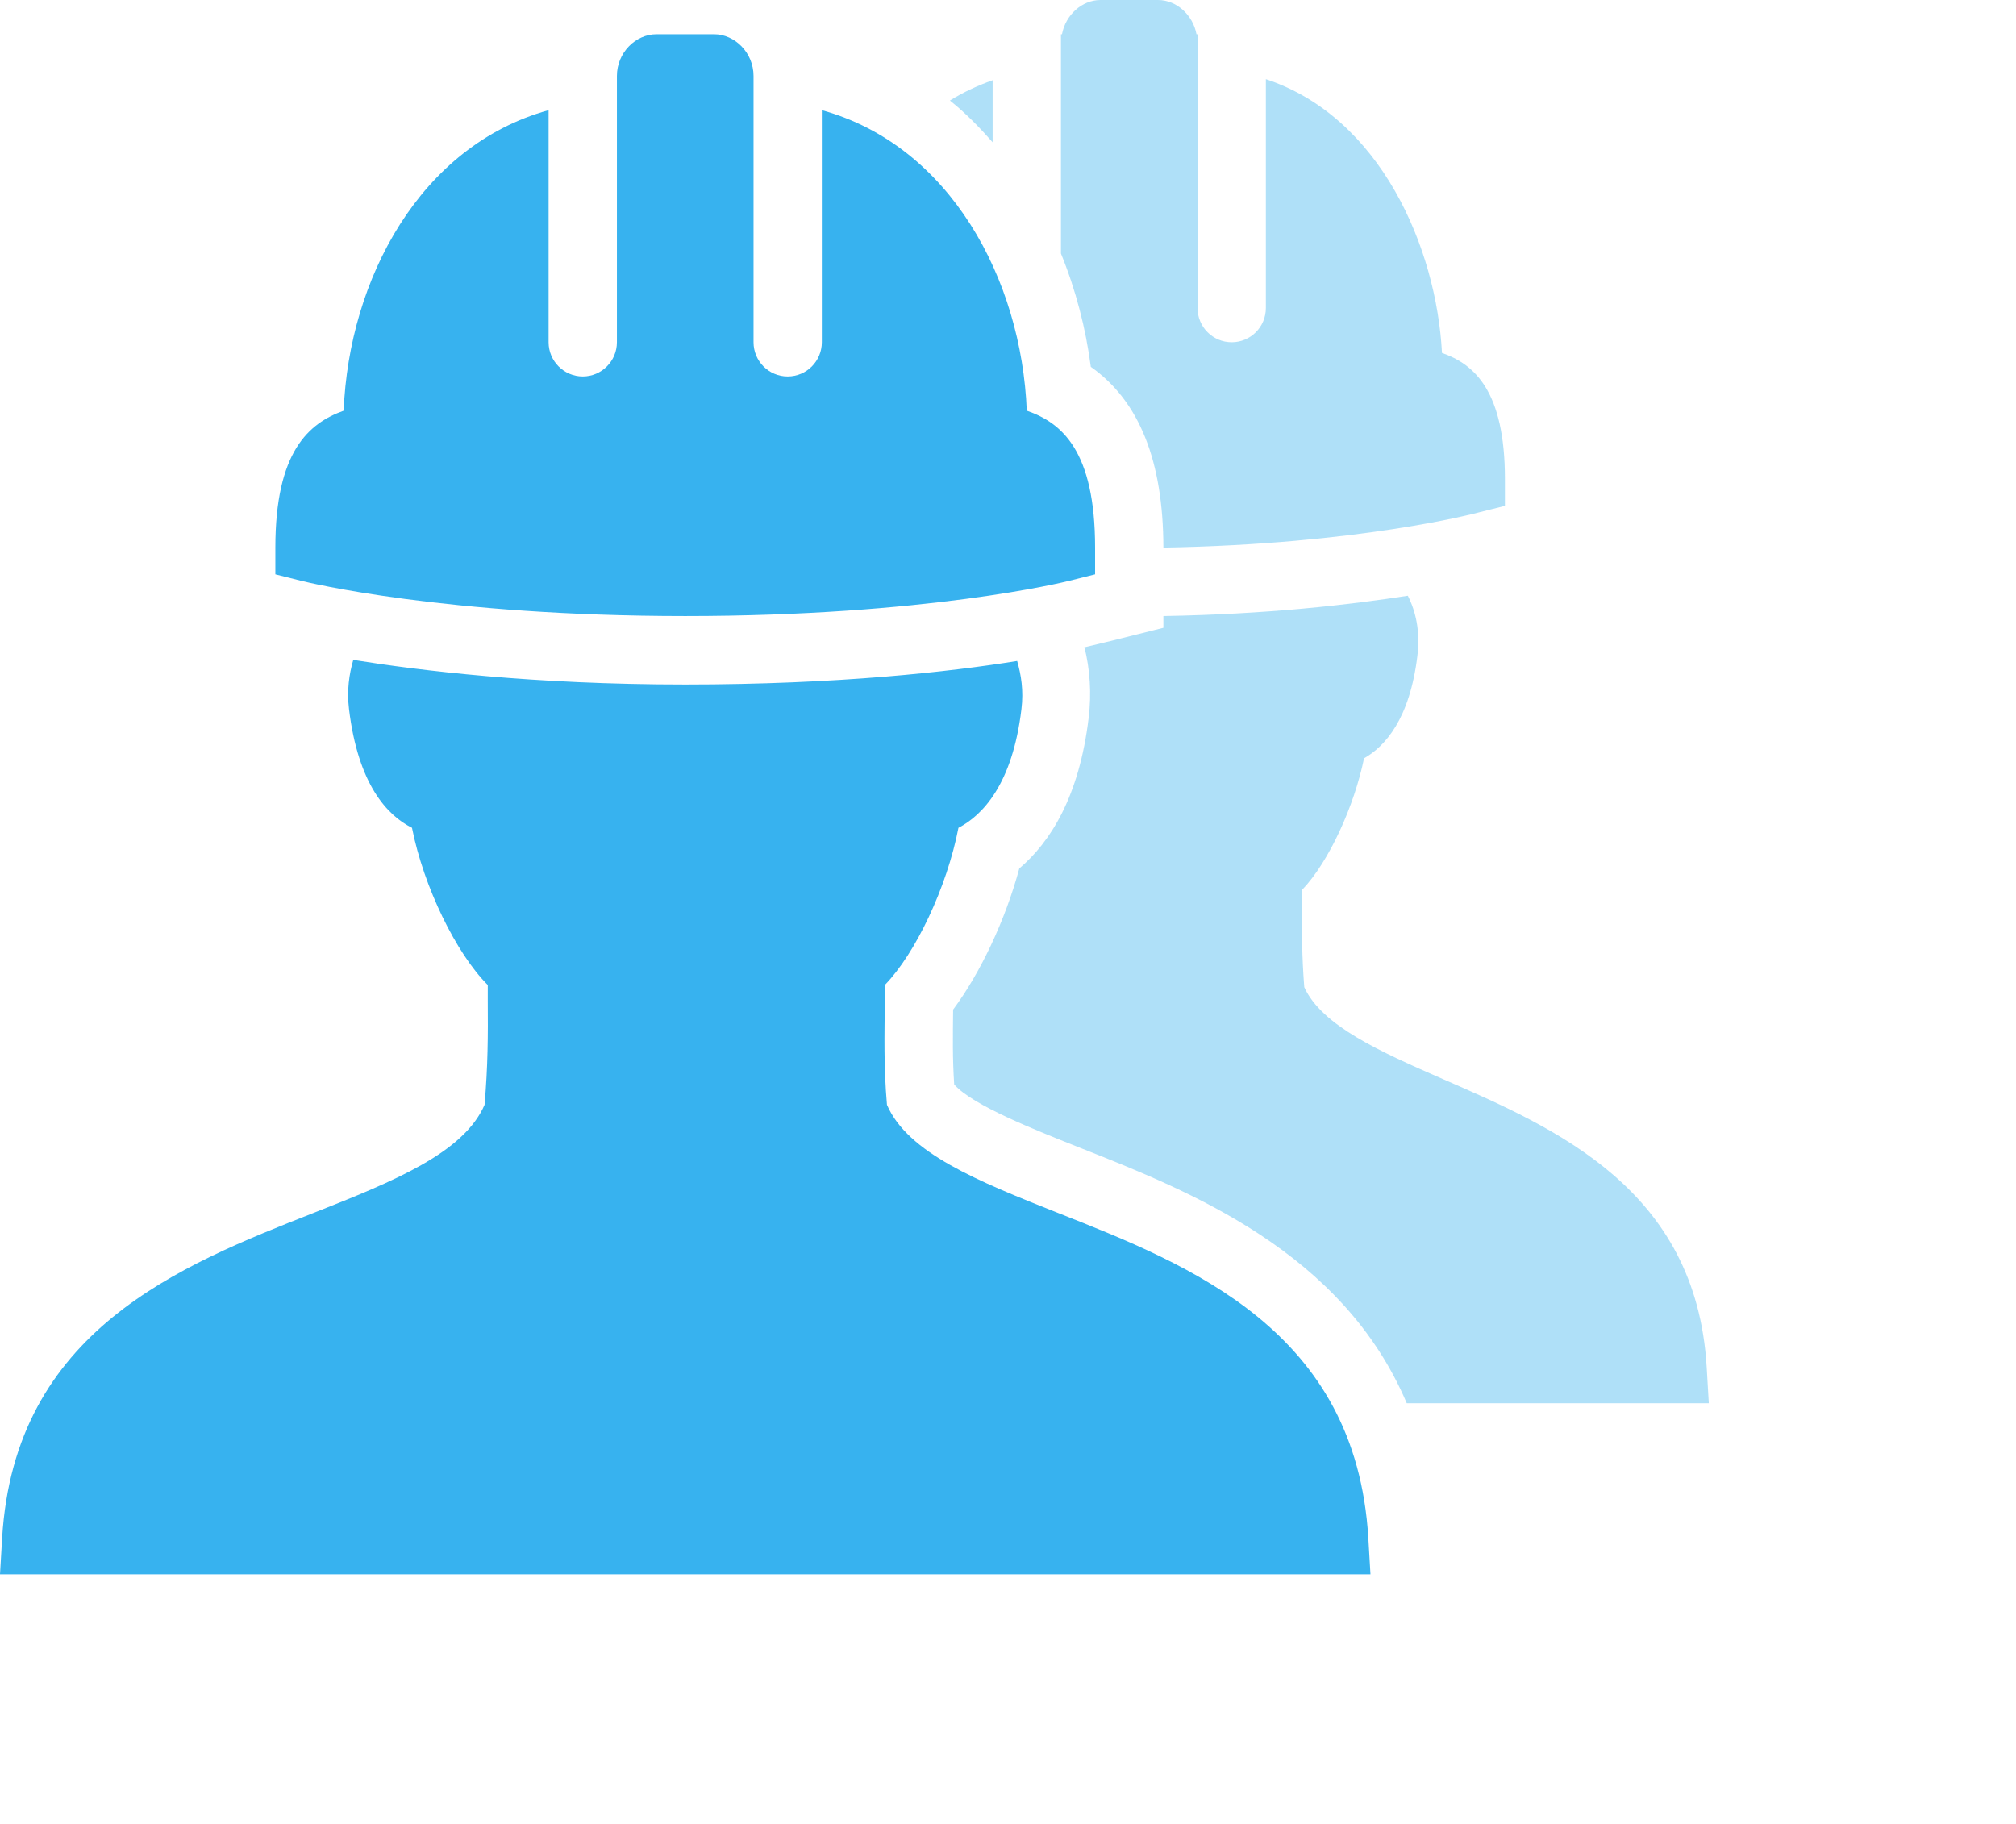
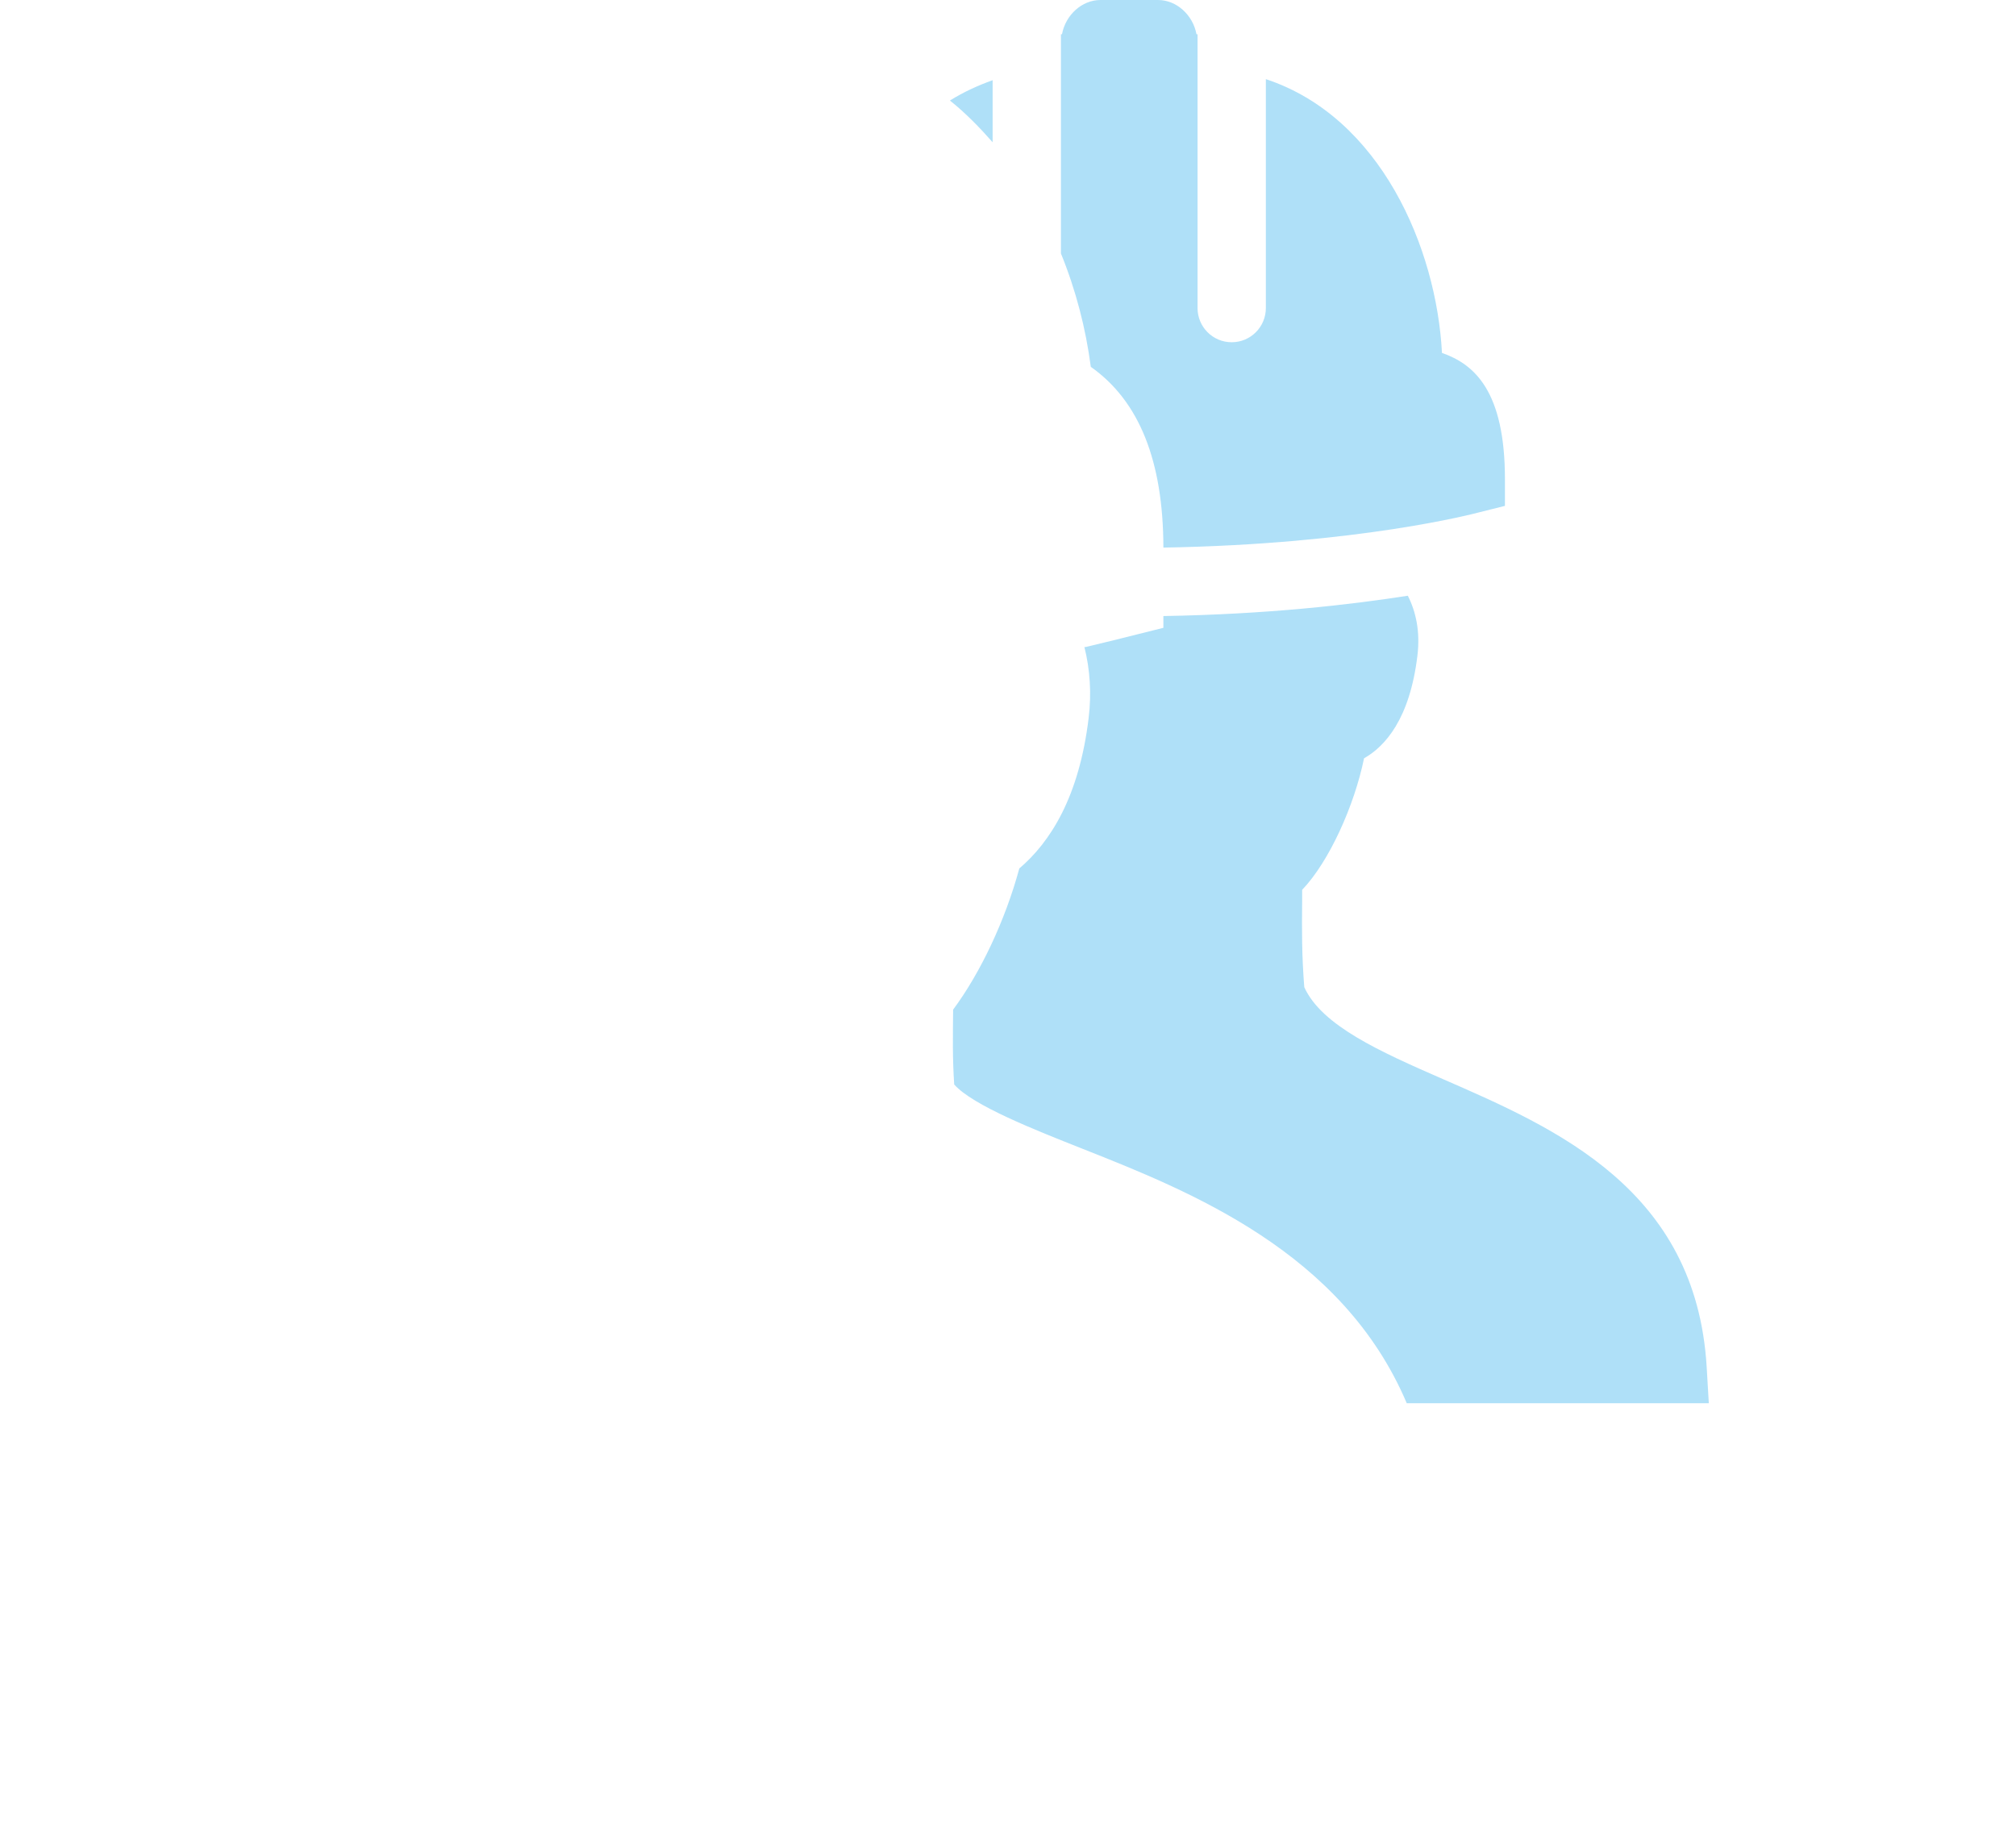
<svg xmlns="http://www.w3.org/2000/svg" width="105" height="95" viewBox="0 0 105 95" fill="none">
  <g id="Frame 470">
-     <path id="Vector" d="M34.188 1.783C33.104 1.783 32.131 2.744 32.131 3.955V17.826C32.131 18.808 31.332 19.609 30.352 19.609C29.372 19.609 28.573 18.808 28.573 17.826V5.738C21.882 7.583 18.171 14.553 17.9 21.391C16.073 22.046 14.342 23.529 14.342 28.522V29.915L15.677 30.249C15.975 30.325 23.153 32.087 35.689 32.087C48.231 32.087 55.403 30.325 55.701 30.249L57.036 29.915V28.522C57.036 23.494 55.312 22.025 53.478 21.391C53.207 14.56 49.489 7.583 42.804 5.738V17.826C42.804 18.808 42.012 19.609 41.026 19.609C40.039 19.609 39.247 18.808 39.247 17.826V3.955C39.247 2.744 38.274 1.783 37.19 1.783H34.188ZM18.4 34.371C18.185 35.109 18.06 35.959 18.178 36.934C18.651 40.861 20.172 42.476 21.458 43.117C22.069 46.202 23.765 49.669 25.405 51.306V52.141C25.419 53.952 25.412 55.519 25.238 57.545C24.147 60.052 20.527 61.521 16.343 63.171C9.395 65.908 0.757 69.292 0.111 80.106L0 82H71.378L71.267 80.106C70.621 69.299 62.018 65.908 55.09 63.171C50.928 61.521 47.279 60.052 46.196 57.545C46.022 55.519 46.07 53.945 46.084 52.141V51.306C47.682 49.669 49.322 46.209 49.92 43.117C51.171 42.469 52.734 40.847 53.2 36.934C53.318 35.966 53.186 35.158 52.977 34.427C49.524 34.984 43.68 35.652 35.689 35.652C27.753 35.652 21.868 34.928 18.4 34.371Z" fill="#37B2EF" />
    <path id="Vector_2" opacity="0.4" d="M57.314 0C56.355 0 55.5 0.773 55.312 1.783H55.257V13.202C56.042 15.131 56.549 17.109 56.813 19.107C59.336 20.883 60.586 24.017 60.593 28.522C70.76 28.348 76.784 26.753 77.048 26.683L78.382 26.349V24.956C78.382 20.375 76.791 18.968 75.103 18.383C74.818 12.931 71.92 6.1 65.93 4.122V16.044C65.93 17.025 65.138 17.826 64.151 17.826C63.164 17.826 62.372 17.025 62.372 16.044V1.783H62.317C62.129 0.773 61.274 0 60.315 0H57.314ZM51.699 4.178C50.935 4.45 50.177 4.798 49.475 5.236C50.281 5.877 51.025 6.643 51.699 7.409V4.178ZM73.324 31.029C70.343 31.495 66.027 31.996 60.593 32.087V32.7L57.925 33.368L56.535 33.702C56.521 33.709 56.501 33.696 56.48 33.702C56.772 34.872 56.855 36.126 56.702 37.379C56.209 41.522 54.687 43.876 53.089 45.234C52.359 47.928 51.074 50.658 49.642 52.587C49.628 53.938 49.607 55.129 49.698 56.486C50.664 57.58 53.923 58.861 56.368 59.829C61.997 62.057 69.926 65.211 73.268 73.087H89L88.889 71.193C88.333 61.925 81.016 58.763 75.158 56.208C71.906 54.787 68.842 53.429 67.931 51.417C67.799 49.753 67.806 48.458 67.82 46.961V46.348C69.238 44.865 70.544 41.94 71.044 39.496C72.142 38.876 73.428 37.442 73.824 34.148C73.977 32.881 73.74 31.85 73.324 31.029Z" fill="#37B2EF" />
  </g>
</svg>